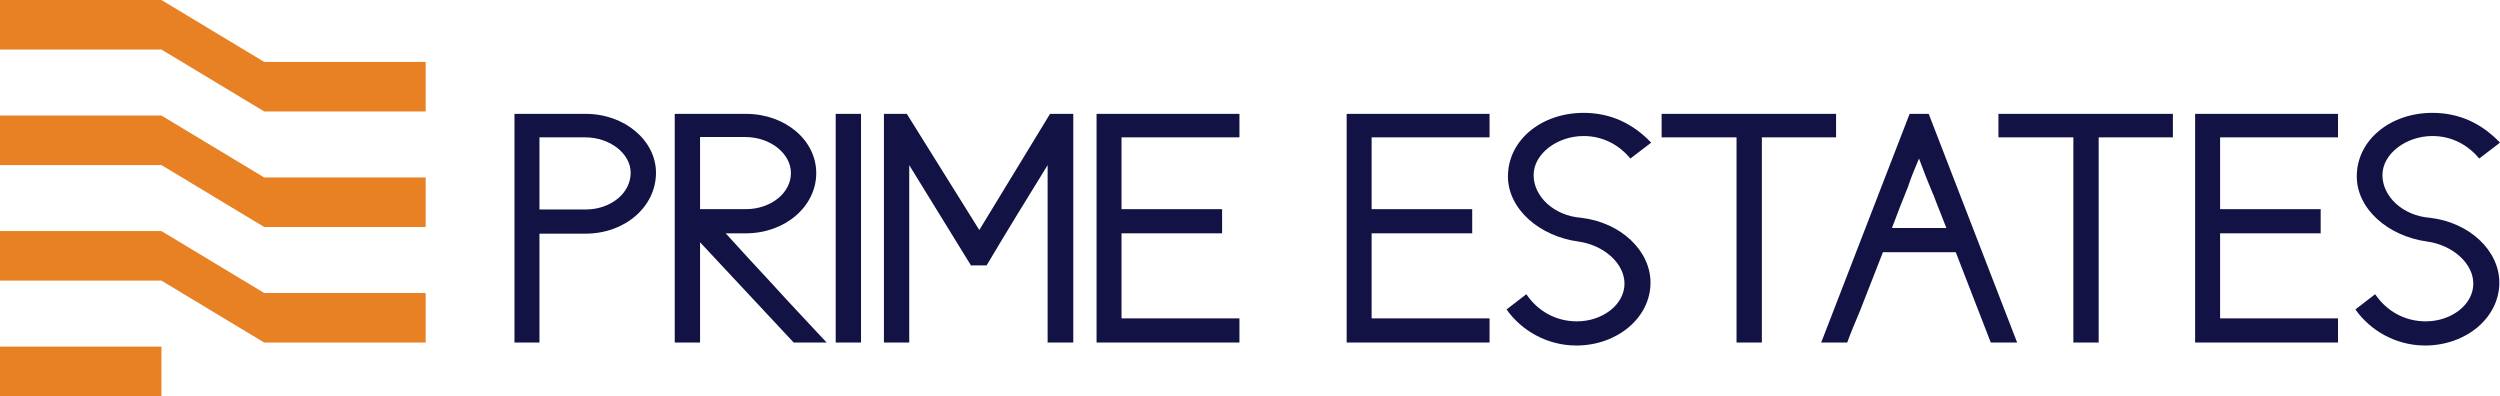
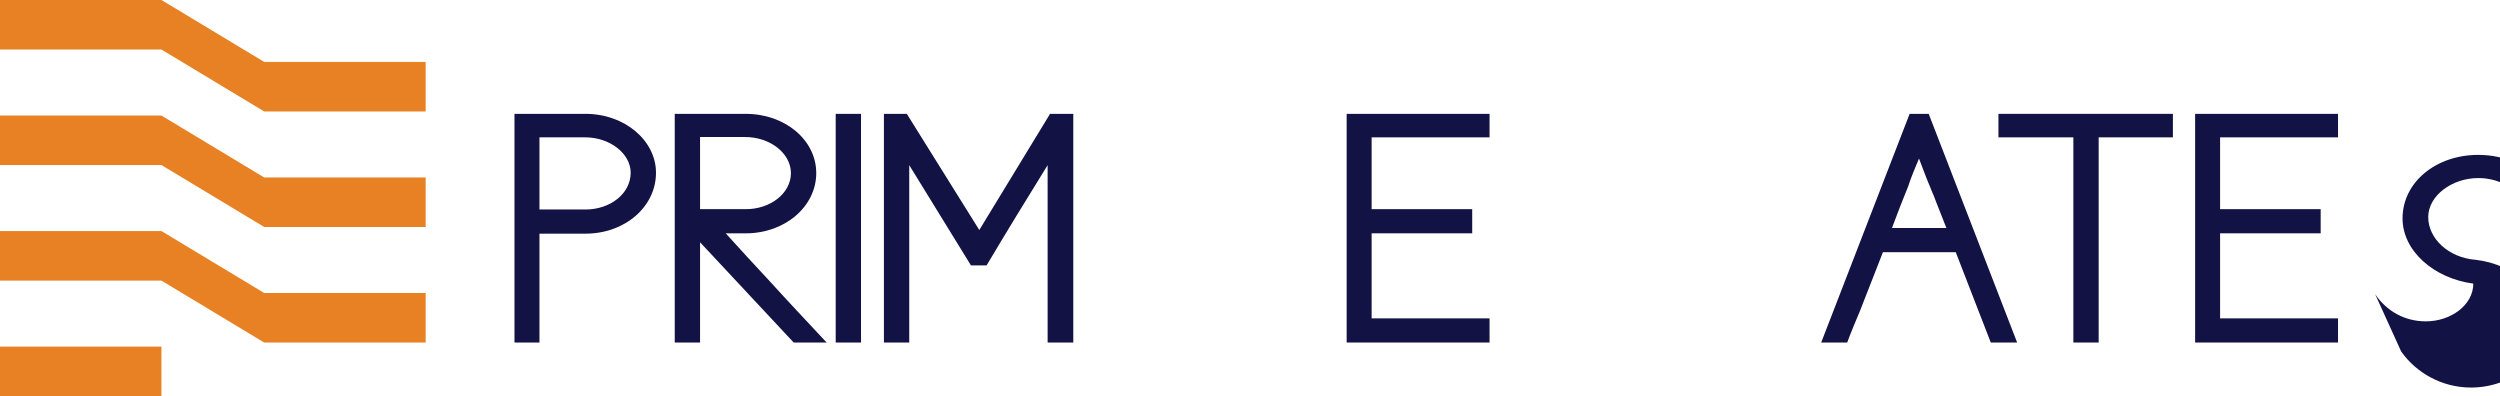
<svg xmlns="http://www.w3.org/2000/svg" version="1.1" id="Layer_1" x="0px" y="0px" width="345.805px" height="54.798px" viewBox="0 0 345.805 54.798" enable-background="new 0 0 345.805 54.798" xml:space="preserve">
  <g>
    <path fill="#121245" d="M74.619,18.998v9.98H81c3.406,0,6.236-2.197,6.236-5.082c0-2.655-2.878-4.898-6.285-4.898H74.619z    M74.619,32.319v15.061h-3.455V15.748H81c5.421,0,9.738,3.708,9.738,8.148c0,4.715-4.317,8.423-9.738,8.423H74.619z" />
    <path fill="#121245" d="M96.833,18.953v9.979h6.333c3.406,0,6.236-2.197,6.236-4.989c0-2.701-2.83-4.99-6.332-4.99H96.833z    M96.833,33.51v13.87h-3.502V15.749h9.835c5.42,0,9.739,3.616,9.739,8.194c0,4.623-4.319,8.331-9.739,8.331h-2.783   c1.919,2.106,4.03,4.44,6.141,6.683c2.399,2.655,5.565,5.997,7.82,8.423h-4.558L96.833,33.51z" />
    <rect x="115.595" y="15.749" fill="#121245" width="3.502" height="31.631" />
    <path fill="#121245" d="M145.245,15.748h3.214v31.631h-3.55V22.843c-2.782,4.486-5.805,9.43-8.443,13.87h-2.16l-8.538-13.87v24.536   h-3.502V15.748h3.165l10.027,16.068L145.245,15.748z" />
-     <polygon fill="#121245" points="169.043,32.273 155.131,32.273 155.131,44.038 171.443,44.038 171.443,47.379 151.678,47.379    151.678,15.749 171.443,15.749 171.443,18.998 155.131,18.998 155.131,28.932 169.043,28.932  " />
    <polygon fill="#121245" points="203.639,32.273 189.726,32.273 189.726,44.038 206.038,44.038 206.038,47.379 186.272,47.379    186.272,15.749 206.038,15.749 206.038,18.998 189.726,18.998 189.726,28.932 203.639,28.932  " />
-     <path fill="#121245" d="M211.125,40.696c1.583,2.335,4.077,3.754,7.003,3.754c3.504,0,6.574-2.289,6.574-5.219   c0-2.792-2.831-5.31-6.333-5.814c-5.469-0.732-9.787-4.531-9.787-9.017c0-5.035,4.654-8.79,10.458-8.79   c3.79,0,6.861,1.511,9.355,4.12l-2.878,2.198c-1.631-1.968-3.885-3.113-6.477-3.113c-3.598,0-6.907,2.426-6.907,5.401   c0,2.976,2.83,5.631,6.571,5.906c5.47,0.641,9.596,4.531,9.596,8.972c0,4.852-4.606,8.697-10.267,8.697   c-4.029,0-7.58-2.06-9.642-4.989L211.125,40.696z" />
-     <polygon fill="#121245" points="243.703,18.998 243.703,47.379 240.201,47.379 240.201,18.998 229.839,18.998 229.839,15.748    253.97,15.748 253.97,18.998  " />
    <path fill="#121245" d="M269.228,31.541c-0.527-1.419-1.343-3.342-1.822-4.67v0.047c-0.816-1.969-1.152-2.793-1.967-4.99   c-0.48,1.145-1.056,2.518-1.44,3.662v0.046c-0.864,2.105-1.438,3.616-2.302,5.905H269.228z M264.143,15.748h2.639l12.233,31.631   h-3.646l-4.846-12.496H260.45c-1.008,2.609-2.112,5.401-3.167,8.102c-0.576,1.373-1.295,3.067-1.775,4.394h-3.598L264.143,15.748z" />
    <polygon fill="#121245" points="290.292,18.998 290.292,47.379 286.791,47.379 286.791,18.998 276.428,18.998 276.428,15.748    300.559,15.748 300.559,18.998  " />
    <polygon fill="#121245" points="321,32.273 307.087,32.273 307.087,44.038 323.399,44.038 323.399,47.379 303.634,47.379    303.634,15.749 323.399,15.749 323.399,18.998 307.087,18.998 307.087,28.932 321,28.932  " />
-     <path fill="#121245" d="M328.536,40.696c1.583,2.335,4.077,3.754,7.005,3.754c3.502,0,6.571-2.289,6.571-5.219   c0-2.792-2.83-5.31-6.332-5.814c-5.469-0.732-9.787-4.531-9.787-9.017c0-5.035,4.654-8.79,10.458-8.79   c3.79,0,6.861,1.511,9.355,4.12l-2.878,2.198c-1.631-1.968-3.885-3.113-6.477-3.113c-3.598,0-6.907,2.426-6.907,5.401   c0,2.976,2.83,5.631,6.571,5.906c5.47,0.641,9.596,4.531,9.596,8.972c0,4.852-4.606,8.697-10.267,8.697   c-4.029,0-7.579-2.06-9.642-4.989L328.536,40.696z" />
+     <path fill="#121245" d="M328.536,40.696c1.583,2.335,4.077,3.754,7.005,3.754c3.502,0,6.571-2.289,6.571-5.219   c-5.469-0.732-9.787-4.531-9.787-9.017c0-5.035,4.654-8.79,10.458-8.79   c3.79,0,6.861,1.511,9.355,4.12l-2.878,2.198c-1.631-1.968-3.885-3.113-6.477-3.113c-3.598,0-6.907,2.426-6.907,5.401   c0,2.976,2.83,5.631,6.571,5.906c5.47,0.641,9.596,4.531,9.596,8.972c0,4.852-4.606,8.697-10.267,8.697   c-4.029,0-7.579-2.06-9.642-4.989L328.536,40.696z" />
    <rect y="47.945" fill="#E88024" width="22.332" height="6.853" />
    <polygon fill="#E88024" points="36.543,40.528 36.543,40.528 22.331,31.962 22.331,31.966 0,31.966 0,38.815 22.331,38.815    36.543,47.38 58.879,47.38 58.879,40.528  " />
    <polygon fill="#E88024" points="36.543,24.549 22.331,15.983 0,15.983 0,22.831 22.331,22.831 36.543,31.397 58.879,31.397    58.879,24.549  " />
    <polygon fill="#E88024" points="36.543,8.565 22.331,0 0,0 0,6.851 22.331,6.851 36.543,15.416 58.879,15.416 58.879,8.565  " />
  </g>
</svg>